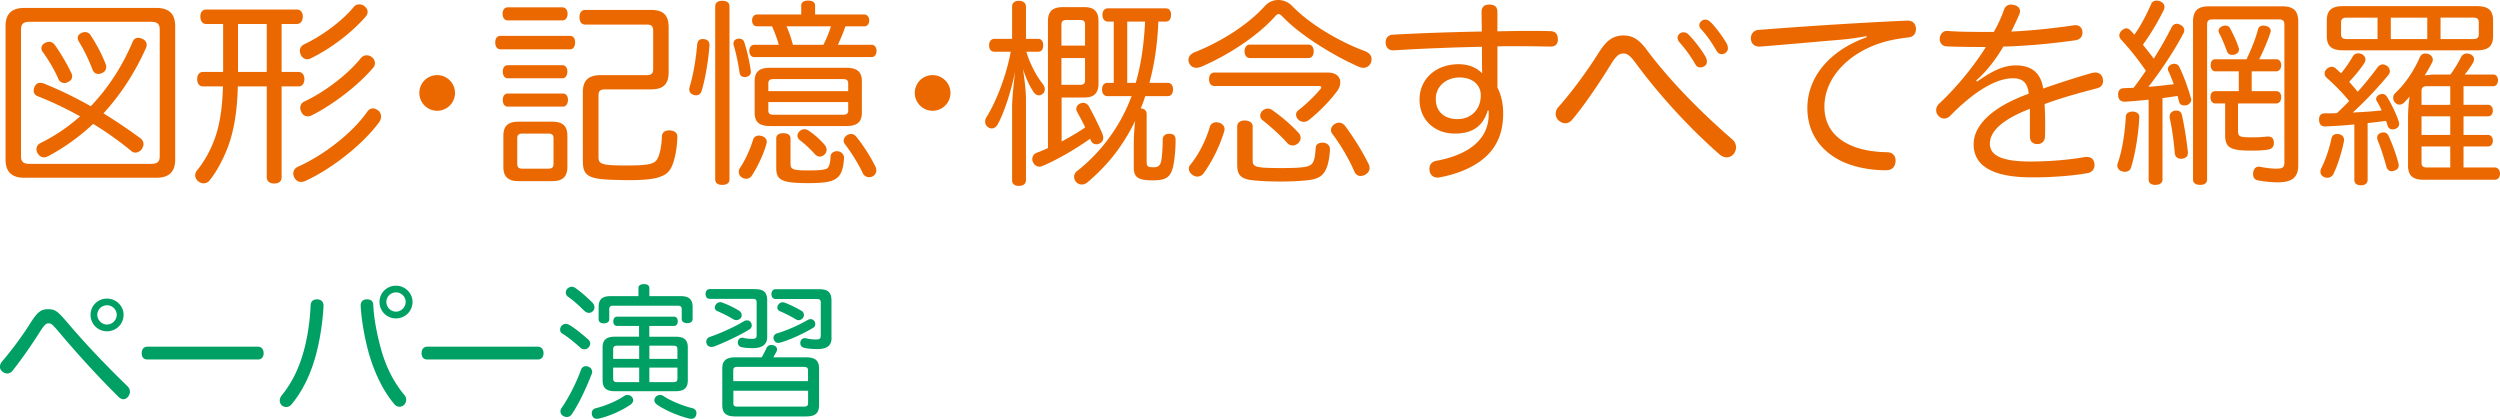
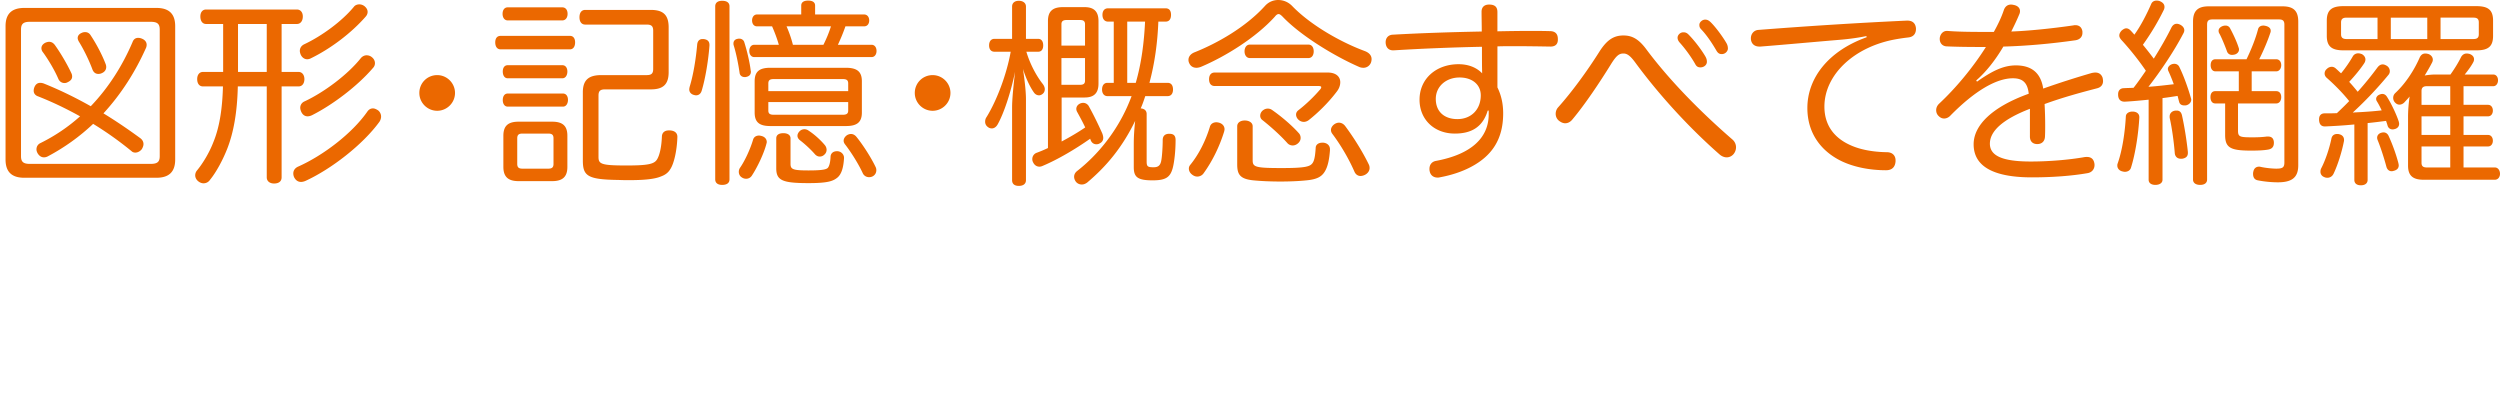
<svg xmlns="http://www.w3.org/2000/svg" id="_イヤー_2" viewBox="0 0 378.45 63.39">
  <g id="_イヤー_1-2">
    <g>
      <g>
-         <path d="M10.3 48.94c2.66 3.15 6.01 6.64 9 9.53.24.24.37.53.37.84 0 .24-.09.48-.29.75-.18.24-.44.37-.7.37-.24 0-.53-.13-.75-.37-3.06-3.01-6.38-6.67-9-9.79-1.03-1.21-1.19-1.32-1.58-1.32-.38 0-.59.18-1.28 1.23-1.23 1.96-2.82 4.25-4.14 5.9-.24.31-.53.46-.84.46-.24 0-.51-.11-.75-.31-.22-.18-.35-.44-.35-.71s.11-.55.33-.81c1.23-1.43 2.99-3.72 4.31-5.85 1.1-1.74 1.67-2.05 2.62-2.05 1.08 0 1.43.22 3.04 2.13zm8.41-1.28c0 1.39-1.12 2.49-2.51 2.49s-2.49-1.1-2.49-2.49 1.12-2.46 2.49-2.46 2.51 1.1 2.51 2.46zm-3.98 0c0 .79.68 1.47 1.47 1.47s1.47-.68 1.47-1.47-.66-1.45-1.47-1.45-1.47.66-1.47 1.45zm7.58 6.76c-.55 0-.86-.35-.86-.95s.31-.99.88-.99h16.7c.57 0 .88.42.88.99s-.31.95-.86.95H22.31zm25.7-9.11c.66.02.97.44.97.97v.07c-.13 2.33-.51 4.8-.99 6.73-.84 3.5-2.24 6.18-3.83 8.1-.22.29-.53.44-.84.44-.22 0-.46-.09-.66-.26a.965.965 0 01-.31-.73c0-.26.11-.55.29-.77 1.47-1.78 2.73-4.18 3.5-7.33.46-1.8.79-4.09.88-6.29.02-.59.35-.92.95-.92h.04zm7.53 0c.66 0 .97.33.97.92.11 2.18.59 4.45 1.08 6.29.81 3.08 2.09 5.43 3.61 7.26a1.074 1.074 0 01-.11 1.57c-.18.15-.4.22-.62.22-.29 0-.55-.13-.79-.4-1.61-1.94-2.99-4.58-3.94-8.03-.53-2-1.01-4.51-1.14-6.8v-.11c0-.51.31-.9.88-.92h.07zm6.91.4c0 1.39-1.12 2.49-2.51 2.49s-2.49-1.1-2.49-2.49 1.12-2.46 2.49-2.46 2.51 1.1 2.51 2.46zm-3.96 0c0 .79.66 1.47 1.45 1.47s1.47-.68 1.47-1.47-.66-1.45-1.47-1.45-1.45.66-1.45 1.45zm6.19 8.71c-.55 0-.86-.35-.86-.95s.31-.99.88-.99h16.7c.57 0 .88.42.88.99s-.31.95-.86.95H64.67zm24.66-2.4c0 .18-.07.37-.2.53-.18.22-.42.33-.68.33-.22 0-.42-.09-.59-.24-.84-.75-1.89-1.63-2.77-2.16-.2-.11-.31-.33-.31-.59 0-.18.07-.35.18-.53.18-.22.42-.33.68-.33.15 0 .31.04.44.11.99.55 2.02 1.45 2.93 2.22.2.18.33.42.33.66zm.31 4.25c0 .11-.02.22-.07.33-.75 1.91-1.85 4.4-3.06 6.16-.18.24-.44.37-.71.37-.2 0-.4-.07-.57-.18a.793.793 0 01-.4-.68c0-.15.04-.33.15-.48 1.14-1.63 2.29-3.94 2.97-5.83.13-.35.4-.53.73-.53.11 0 .24.02.35.07.4.15.59.44.59.77zm.35-9.75c0 .2-.07.4-.22.55-.18.2-.4.29-.62.29-.24 0-.51-.11-.71-.31-.7-.7-1.65-1.58-2.51-2.16-.18-.13-.29-.38-.29-.62 0-.18.07-.37.2-.53.2-.2.44-.33.68-.33.18 0 .35.04.51.15.84.55 1.89 1.5 2.68 2.29.18.2.26.42.26.66zm4.99 13.27c.24 0 .48.09.66.29.13.15.2.33.2.51 0 .22-.13.46-.37.64-1.32.92-3.12 1.72-4.78 2.13-.11.02-.24.04-.33.04-.37 0-.62-.18-.75-.55-.02-.11-.04-.2-.04-.31 0-.33.18-.64.62-.75 1.47-.35 3.19-1.1 4.29-1.85.15-.11.33-.15.51-.15zm8.08-14.96c1.21 0 1.78.48 1.78 1.67v1.8c0 .4-.33.62-.81.62s-.84-.22-.84-.62v-1.47c0-.44-.2-.55-.57-.55H92.8c-.37 0-.57.11-.57.55v1.5c0 .4-.33.62-.84.62-.46 0-.77-.22-.77-.62V46.5c0-1.19.55-1.67 1.78-1.67h4.25V43.6c0-.4.33-.59.84-.59s.81.2.81.59v1.23h4.77zm-9.66 4.51c-.38 0-.57-.31-.57-.7s.2-.7.57-.7h8.62c.37 0 .57.31.57.7s-.2.7-.57.7h-3.74v1.63h3.98c1.28 0 1.85.48 1.85 1.63v4.97c0 1.17-.57 1.65-1.85 1.65h-9.2c-1.28 0-1.85-.48-1.85-1.65V52.6c0-1.14.57-1.63 1.85-1.63h3.67v-1.63H93.4zm.07 2.99c-.46 0-.66.11-.66.57v1.43h3.94v-2h-3.28zm-.66 3.32v1.65c0 .44.2.55.66.55h3.28v-2.2h-3.94zm5.48-1.32h4.25V52.9c0-.46-.18-.57-.64-.57H98.3v2zm0 3.52h3.61c.46 0 .64-.11.64-.55v-1.65H98.3v2.2zm6.51 3.94c.44.11.62.42.62.75 0 .11-.02.2-.04.31-.13.37-.37.55-.75.55-.09 0-.22-.02-.33-.04-1.65-.42-3.56-1.21-4.88-2.13-.24-.18-.37-.42-.37-.64 0-.18.07-.35.2-.51.18-.2.42-.29.66-.29.18 0 .35.04.51.15 1.1.75 2.93 1.5 4.4 1.85zm9.48-18.02c1.32 0 1.85.48 1.85 1.74v5.5c0 1.23-.88 1.69-2.18 1.69-.68 0-1.23-.04-1.72-.15a.69.69 0 01-.55-.68c0-.07 0-.15.02-.22.09-.33.33-.53.64-.53.04 0 .11 0 .15.02.4.09.75.15 1.25.15.64 0 .79-.07.79-.62v-4.88c0-.44-.2-.55-.62-.55h-6.47c-.4 0-.64-.29-.64-.73s.24-.75.64-.75h6.82zm-1.19 4.73c.24 0 .44.11.57.31.09.15.13.31.13.46 0 .22-.11.44-.35.59-1.36.86-3.61 1.91-5.28 2.57-.18.07-.33.09-.46.09-.35 0-.62-.18-.73-.46a.976.976 0 01-.07-.33c0-.31.2-.62.55-.73 1.63-.55 3.87-1.58 5.08-2.33.18-.11.37-.18.55-.18zm-1.17-1.43c.22.15.35.4.35.64 0 .15-.04.29-.13.42a.89.89 0 01-.68.33.82.82 0 01-.42-.11c-.79-.48-1.74-.95-2.51-1.28-.22-.11-.33-.29-.33-.51 0-.13.04-.29.13-.42a.795.795 0 011.01-.33c.73.26 1.78.75 2.57 1.25zm10.08 7.02c1.41 0 1.98.51 1.98 1.69v5.54c0 1.23-.57 1.72-1.98 1.72h-10.69c-1.39 0-1.98-.48-1.98-1.72v-5.54c0-1.19.59-1.69 1.98-1.69h3.98c.31-.51.55-1.01.75-1.43.11-.26.37-.44.7-.44.09 0 .2.02.31.04.37.11.57.35.57.62 0 .07-.02.13-.02.2-.13.26-.33.66-.55 1.01h4.95zm.31 3.61v-1.61c0-.44-.2-.55-.64-.55h-10.06c-.44 0-.62.11-.62.55v1.61h11.31zM111.01 61c0 .44.18.55.62.55h10.06c.44 0 .64-.11.64-.55v-1.85h-11.31V61zm14.87-9.83c0 1.23-.81 1.67-2.11 1.67-.79 0-1.63-.07-2.07-.2-.29-.07-.55-.31-.55-.68 0-.09 0-.15.02-.24.09-.33.33-.53.66-.53.07 0 .15 0 .22.02.33.09.86.18 1.41.18.64 0 .79-.09.79-.7v-4.88c0-.44-.2-.55-.62-.55h-6.23c-.37 0-.62-.29-.62-.73s.24-.75.62-.75h6.6c1.34 0 1.87.48 1.87 1.74v5.66zm-3.17-2.86c.26 0 .46.13.62.37.04.11.09.24.09.37 0 .22-.09.44-.35.59-1.28.77-3.3 1.74-4.88 2.2-.13.04-.24.07-.35.07-.31 0-.55-.15-.66-.44a.7.7 0 01-.09-.35c0-.31.22-.57.55-.66 1.5-.44 3.41-1.3 4.62-2.02a.95.95 0 01.46-.13zm-1.36-1.25c.22.15.35.37.35.62 0 .11-.02.24-.09.35-.18.31-.46.44-.73.44-.13 0-.26-.04-.37-.11-.79-.48-1.74-.95-2.44-1.25-.26-.11-.4-.31-.4-.53 0-.15.04-.29.13-.42a.795.795 0 011.01-.33c.73.26 1.76.77 2.53 1.23z" fill="#00a064" />
-       </g>
+         </g>
      <g>
        <path d="M3.69 26.91c-1.89 0-2.85-.87-2.85-2.76V3.96c0-1.89.96-2.76 2.85-2.76h19.98c1.89 0 2.85.87 2.85 2.76v20.19c0 1.89-.96 2.76-2.85 2.76H3.69zM4.53 3.3c-1.02 0-1.35.33-1.35 1.2v19.14c0 .84.33 1.17 1.35 1.17H22.8c1.05 0 1.38-.33 1.38-1.17V4.5c0-.87-.33-1.2-1.38-1.2H4.53zm15.54 3.06c.15-.42.45-.63.84-.63.18 0 .36.03.57.12.45.18.72.51.72.93 0 .15-.03.3-.09.45-1.59 3.57-3.72 6.96-6.45 9.93 1.92 1.17 3.81 2.46 5.61 3.78.3.24.45.54.45.87 0 .24-.09.48-.24.75-.24.33-.63.54-.99.54-.21 0-.42-.06-.57-.21a51.425 51.425 0 00-5.82-4.14 31.228 31.228 0 01-6.81 4.89c-.21.12-.42.18-.63.18-.36 0-.72-.18-.99-.66-.09-.18-.15-.36-.15-.54 0-.42.21-.78.6-.96 2.25-1.11 4.26-2.49 6-4.05-2.1-1.17-4.29-2.22-6.45-3.06-.36-.15-.57-.45-.57-.81 0-.18.03-.36.12-.57.18-.42.48-.63.87-.63.15 0 .33.03.51.09 2.4.96 4.8 2.13 7.14 3.45 2.76-2.88 4.83-6.21 6.33-9.72zM7.44 6.33c.33 0 .6.15.84.45.87 1.2 1.89 2.94 2.52 4.29.09.18.12.36.12.51 0 .39-.24.66-.69.87a.88.88 0 01-.48.12c-.36 0-.75-.21-.93-.66-.57-1.32-1.5-2.88-2.31-3.99a.982.982 0 01-.24-.63c0-.36.24-.63.57-.81.21-.09.39-.15.6-.15zm5.43-1.47c.36 0 .66.15.87.51.84 1.26 1.74 2.97 2.25 4.32.06.15.09.3.09.45 0 .42-.24.75-.66.93-.18.09-.36.12-.54.12-.39 0-.69-.21-.87-.63-.48-1.32-1.32-3.06-2.07-4.26-.12-.21-.18-.39-.18-.54 0-.36.24-.63.6-.78.18-.09.36-.12.51-.12zm17.85 8.22c-.54 0-.87-.42-.87-1.11 0-.63.33-1.08.87-1.08h3.06V3.63H31.2c-.57 0-.87-.48-.87-1.14 0-.6.3-1.05.87-1.05h13.74c.57 0 .9.45.9 1.05 0 .66-.33 1.14-.9 1.14h-2.31v7.26h2.58c.51 0 .87.45.87 1.08 0 .69-.36 1.11-.87 1.11h-2.58v13.77c0 .57-.39.93-1.14.93-.66 0-1.11-.36-1.11-.93V13.08H36c-.09 3.99-.66 6.99-1.56 9.33-.66 1.71-1.68 3.63-2.64 4.8-.24.36-.6.54-.99.54-.24 0-.51-.09-.75-.27-.33-.24-.51-.6-.51-.93 0-.27.09-.54.3-.78.84-1.02 1.83-2.64 2.43-4.2.9-2.16 1.38-4.92 1.47-8.49h-3.03zm9.66-9.45h-4.35v7.26h4.35V3.63zm17.31 14.01c0 .27-.09.54-.24.78-2.55 3.51-7.35 7.2-11.22 8.97-.21.09-.45.15-.66.15-.45 0-.81-.24-1.05-.72-.09-.21-.12-.39-.12-.57 0-.45.27-.84.78-1.05 3.75-1.68 8.1-4.98 10.41-8.28.24-.36.54-.51.87-.51.24 0 .51.12.78.3.3.24.45.6.45.93zM55.65 1.8c0 .24-.09.48-.27.69-2.22 2.55-5.37 4.89-8.25 6.3-.21.12-.42.18-.63.18-.39 0-.75-.24-.96-.66-.09-.21-.15-.42-.15-.6 0-.45.24-.81.69-1.02 2.61-1.23 5.67-3.45 7.5-5.67.18-.24.51-.36.81-.36.27 0 .54.09.78.27.33.27.48.57.48.87zm1.11 7.77c0 .24-.09.51-.3.72-2.34 2.73-6.06 5.55-9.21 7.14-.24.12-.48.18-.69.18-.42 0-.75-.24-.96-.69-.09-.21-.15-.42-.15-.6 0-.42.24-.81.69-.99 3-1.41 6.54-4.08 8.49-6.54.24-.27.54-.42.87-.42.27 0 .57.09.81.3.3.24.45.57.45.9zm12.12 4.5c0 1.5-1.23 2.7-2.7 2.7s-2.7-1.2-2.7-2.7 1.2-2.7 2.7-2.7 2.7 1.23 2.7 2.7zm6.9-6.6c-.54 0-.81-.45-.81-1.05s.27-.99.81-.99h10.5c.51 0 .78.39.78.99s-.27 1.05-.78 1.05h-10.5zm1.08-4.38c-.48 0-.78-.42-.78-.99 0-.6.3-.99.78-.99h8.25c.51 0 .81.39.81.99 0 .57-.3.99-.81.99h-8.25zm0 8.76c-.51 0-.75-.48-.75-1.02s.24-.96.75-.96h8.28c.48 0 .75.42.75.96s-.27 1.02-.75 1.02h-8.28zm0 4.29c-.51 0-.75-.48-.75-.99 0-.54.24-.99.75-.99h8.37c.48 0 .75.42.75.96s-.27 1.02-.75 1.02h-8.37zm9.03 9.12c0 1.53-.75 2.16-2.31 2.16h-5.07c-1.56 0-2.31-.63-2.31-2.16v-4.71c0-1.53.75-2.13 2.31-2.13h5.07c1.56 0 2.31.6 2.31 2.13v4.71zm-6.78-5.04c-.54 0-.81.15-.81.72v3.87c0 .57.27.72.81.72h3.87c.54 0 .81-.15.81-.72v-3.87c0-.57-.27-.72-.81-.72h-3.87zm9.12-6.24c0-1.89.9-2.61 2.79-2.61h6.87c.69 0 .99-.21.99-.93V4.65c0-.72-.3-.93-.99-.93h-9.3c-.57 0-.87-.45-.87-1.11s.3-1.11.87-1.11h9.93c1.83 0 2.7.72 2.7 2.64v6.78c0 1.89-.87 2.61-2.7 2.61h-6.93c-.69 0-.99.21-.99.93v9.27c0 1.08.33 1.32 4.17 1.32 3.18 0 4.23-.18 4.68-.9.42-.66.69-1.95.75-3.51.03-.57.42-.9 1.05-.9h.15c.69.03 1.14.36 1.14.96v.06c-.06 2.01-.51 4.02-1.08 4.86-.3.51-.78.87-1.38 1.08-.96.42-2.61.57-4.8.57-.51 0-1.08 0-1.68-.03-4.65-.06-5.37-.6-5.37-2.94V13.98zm19.17-7.17v.06c-.15 2.13-.6 4.95-1.17 6.84-.15.51-.48.72-.87.72-.09 0-.21-.03-.33-.06-.42-.12-.69-.42-.69-.84 0-.12.03-.24.06-.39.57-1.83.96-4.32 1.14-6.39.06-.6.39-.84.81-.84h.15c.51.06.9.27.9.9zm3.03 20.34c0 .57-.42.84-1.11.84-.63 0-1.05-.27-1.05-.84V.96c0-.57.42-.84 1.05-.84.69 0 1.11.27 1.11.84v26.19zm1.5-21.3c.33 0 .66.21.75.57.42 1.32.84 3.15.96 4.26.03.06.03.12.03.18 0 .45-.27.69-.69.78-.06.03-.15.03-.24.03-.39 0-.72-.21-.78-.63-.15-1.11-.51-2.97-.9-4.2-.03-.09-.03-.18-.03-.27 0-.36.24-.63.63-.69.09-.03.18-.03.27-.03zm4.14 15.63c0 .06 0 .15-.03.21-.39 1.56-1.41 3.66-2.22 4.89-.21.33-.54.48-.87.48-.21 0-.45-.06-.66-.21-.3-.18-.45-.51-.45-.84 0-.21.06-.42.18-.6.75-1.08 1.56-2.85 1.98-4.26.12-.42.48-.63.9-.63.12 0 .24.03.36.06.51.12.81.48.81.9zM130.8 2.19c.51 0 .78.42.78.9 0 .51-.27.9-.78.9h-2.82c-.33.96-.72 1.89-1.14 2.79h5.1c.48 0 .75.42.75.93s-.27.93-.75.93h-17.76c-.48 0-.75-.42-.75-.93s.27-.93.75-.93h3.72c-.27-.96-.63-1.89-1.02-2.79h-2.28c-.48 0-.75-.39-.75-.9 0-.48.27-.9.75-.9h6.69V.84c0-.48.36-.75 1.05-.75s1.05.27 1.05.75v1.35h7.41zm-2.76 8.07c1.65 0 2.43.54 2.43 2.04v4.74c0 1.5-.78 2.04-2.4 2.04h-11.46c-1.62 0-2.37-.54-2.37-2.04V12.3c0-1.5.75-2.04 2.37-2.04h11.43zm.36 3.54v-1.17c0-.51-.27-.66-.81-.66h-10.47c-.54 0-.81.15-.81.66v1.17h12.09zm-12.09 2.94c0 .48.27.63.81.63h10.47c.54 0 .81-.15.81-.63v-1.29h-12.09v1.29zm1.2 4.2c0-.51.39-.78 1.08-.78.63 0 1.08.27 1.08.78v3.84c0 .84.3 1.02 2.73 1.02 2.07 0 2.73-.15 2.94-.42.21-.27.36-.84.39-1.68.03-.45.36-.81.96-.81h.12c.6.06.96.54.96.99v.06c-.09 1.47-.39 2.37-.93 2.88-.69.6-1.5.9-4.47.9-3.96 0-4.86-.42-4.86-2.25v-4.53zm7.14-14.16c.45-.9.84-1.83 1.14-2.79h-6.72c.39.9.72 1.83.96 2.79h4.62zm.21 15.18c.18.21.27.48.27.72 0 .27-.12.54-.33.72-.21.21-.45.3-.72.3-.24 0-.51-.12-.72-.36-.6-.69-1.5-1.53-2.25-2.1-.27-.21-.39-.45-.39-.69s.12-.48.33-.69c.21-.21.48-.3.72-.3.21 0 .42.06.63.21.93.6 1.86 1.47 2.46 2.19zm3.96-1.68c.3 0 .6.15.84.45 1.02 1.26 2.22 3.15 2.88 4.53.09.18.12.33.12.51 0 .39-.21.75-.57.93-.18.09-.36.12-.54.12-.39 0-.75-.21-.93-.57-.63-1.38-1.77-3.21-2.73-4.44-.12-.18-.18-.33-.18-.51 0-.33.21-.63.51-.84.21-.12.42-.18.6-.18zm15.06-6.21c0 1.5-1.23 2.7-2.7 2.7s-2.7-1.2-2.7-2.7 1.2-2.7 2.7-2.7 2.7 1.23 2.7 2.7zm13.29-8.19c.48 0 .75.39.75.99s-.27.96-.75.96h-1.8c.57 1.92 1.56 3.72 2.49 4.89.18.24.3.51.3.78s-.09.51-.3.69c-.18.15-.36.24-.57.24-.3 0-.6-.15-.81-.48-.63-.9-1.23-2.25-1.62-3.51.21 1.44.45 3.27.45 4.59v12.24c0 .57-.42.87-1.08.87s-1.02-.3-1.02-.87V16.26c0-1.23.21-3.3.45-5.4-.66 3.24-1.74 6.39-2.64 7.98-.24.42-.57.6-.87.6-.21 0-.42-.06-.6-.21a.957.957 0 01-.42-.81c0-.24.06-.48.21-.69 1.56-2.52 3.06-6.51 3.66-9.9h-2.46c-.51 0-.81-.36-.81-.96s.3-.99.81-.99h2.67V.99c0-.54.39-.87 1.02-.87s1.08.33 1.08.87v4.89h1.86zm3.54 15.54c1.23-.66 2.43-1.35 3.57-2.13-.39-.84-.84-1.65-1.2-2.31a.996.996 0 01-.15-.48c0-.33.18-.63.54-.81.18-.09.36-.12.51-.12.33 0 .63.18.81.45.81 1.44 1.59 3.09 2.07 4.17.09.24.15.48.15.69 0 .33-.15.63-.51.81-.18.12-.36.15-.54.15-.36 0-.69-.21-.84-.6-.03-.09-.06-.15-.09-.24-2.22 1.56-4.89 3.15-7.26 4.14-.15.06-.27.09-.42.09-.39 0-.75-.21-.96-.66a.95.95 0 01-.12-.48 1 1 0 01.66-.96c.57-.21 1.14-.45 1.71-.72V3.18c0-1.47.72-2.1 2.25-2.1h3.3c1.44 0 2.1.69 2.1 2.1v9.48c0 1.41-.66 2.1-2.1 2.1h-3.48v6.66zm3.54-14.52V3.66c0-.48-.27-.63-.75-.63h-2.04c-.48 0-.78.15-.78.63V6.9h3.57zm-.78 5.94c.48 0 .78-.12.78-.63V8.79h-3.57v4.05h2.79zm11.88-9.57c-.12 3.12-.54 6.27-1.35 9.27h2.76c.54 0 .81.39.81 1.02 0 .57-.27.99-.81.99h-3.39c-.21.63-.42 1.26-.69 1.86.54.03.9.33.9.84v7.2c0 .75.15.87 1.05.87.66 0 .99-.24 1.14-.9.15-.66.24-2.28.24-3.21 0-.72.45-.96.99-.96.66 0 .96.27.96.96 0 1.56-.18 3.33-.45 4.29-.39 1.38-1.11 1.8-3.03 1.8-2.31 0-2.85-.51-2.85-2.01v-3.48c0-1.2.09-2.4.21-3.51-1.98 4.08-4.41 6.93-7.26 9.33-.24.18-.51.3-.81.3-.33 0-.66-.12-.9-.42-.18-.24-.27-.51-.27-.75 0-.33.15-.63.45-.87 3.27-2.55 5.91-6 7.56-9.66.24-.54.48-1.11.69-1.68h-3.66c-.51 0-.81-.42-.81-.99 0-.63.3-1.02.81-1.02h.96V3.27h-.87c-.54 0-.84-.42-.84-1.02s.3-.99.84-.99h8.73c.54 0 .81.36.81.99s-.27 1.02-.81 1.02h-1.11zm-4.71 0v9.27h1.29c.87-3 1.26-6.15 1.41-9.27h-2.7zM193.5 0c.75 0 1.53.3 2.13.93 2.85 2.94 7.44 5.49 10.92 6.78.75.27 1.08.72 1.08 1.23 0 .18-.03.39-.12.6-.21.45-.63.72-1.11.72-.21 0-.42-.03-.63-.12-3.66-1.59-8.85-4.71-11.61-7.62-.27-.27-.45-.39-.6-.39-.18 0-.36.12-.57.39-2.88 3.18-7.44 6-11.1 7.56-.27.12-.54.18-.78.18-.45 0-.87-.21-1.08-.69a1.06 1.06 0 01-.12-.51c0-.48.33-.93.99-1.17 3.3-1.32 7.62-3.72 10.59-6.99.54-.6 1.26-.9 2.01-.9zm-9.36 18.51c.12 0 .27.03.39.06.54.15.84.54.84.99 0 .12-.03.24-.06.36-.69 2.25-1.8 4.5-3.06 6.24-.24.39-.63.57-1.02.57-.24 0-.48-.09-.69-.24-.36-.24-.57-.6-.57-.96 0-.21.06-.39.21-.57 1.23-1.5 2.31-3.57 2.97-5.76.12-.45.51-.69.99-.69zm16.83-7.53c1.32 0 1.92.66 1.92 1.47 0 .48-.18.99-.57 1.47-1.23 1.62-2.79 3.15-4.2 4.26-.24.18-.51.27-.75.27-.3 0-.6-.12-.84-.36-.21-.21-.33-.48-.33-.75 0-.24.12-.48.36-.66 1.2-.93 2.37-2.07 3.24-3.09.15-.15.21-.3.21-.39 0-.12-.15-.18-.42-.18h-15.72c-.54 0-.84-.39-.84-1.02s.3-1.02.84-1.02h17.1zm-13.68 8.13c0-.54.48-.87 1.14-.87s1.2.33 1.2.87v5.16c0 1.02.42 1.17 4.41 1.17 3.72 0 4.35-.24 4.71-.84.27-.45.36-1.29.42-2.22 0-.45.39-.78.99-.78h.18c.6.06.99.45.99.99v.18c-.09 1.17-.27 2.4-.81 3.24-.45.72-1.14 1.14-2.73 1.29-1.14.12-2.52.18-3.96.18s-2.88-.06-4.11-.18c-2.07-.21-2.43-.96-2.43-2.43v-5.76zm10.77-12.36c.54 0 .81.45.81 1.02s-.27 1.02-.81 1.02h-8.85c-.51 0-.81-.45-.81-1.02s.3-1.02.81-1.02h8.85zm-1.47 13.38c.21.21.3.48.3.75 0 .3-.12.57-.39.81-.24.21-.51.33-.81.33s-.6-.12-.81-.36c-.93-1.05-2.4-2.4-3.81-3.51a.797.797 0 01-.3-.63c0-.24.09-.51.33-.75.24-.21.51-.33.81-.33.24 0 .45.06.66.21 1.38.96 2.94 2.28 4.02 3.48zm6.09-1.56c.36 0 .69.18.93.48 1.35 1.8 2.7 3.99 3.6 5.85.09.18.12.36.12.54 0 .39-.24.78-.69 1.02-.24.12-.48.18-.69.18-.39 0-.75-.24-.93-.69-.72-1.65-1.89-3.78-3.36-5.73a.968.968 0 01-.18-.54c0-.33.21-.69.6-.93.21-.12.42-.18.6-.18zm22.53-1.83c-.78 2.61-2.61 3.48-4.98 3.48-3.12 0-5.34-2.13-5.34-5.13 0-3.15 2.49-5.37 5.91-5.37 1.47 0 2.7.48 3.57 1.38-.03-1.08-.03-2.61-.03-4.02-4.41.09-9 .27-13.35.54h-.12c-.69 0-1.08-.48-1.11-1.17v-.06c0-.63.39-1.11 1.08-1.14 4.23-.24 8.91-.39 13.47-.48 0-1.05-.03-2.1-.03-3 0-.66.39-1.08 1.14-1.08.87 0 1.26.36 1.26 1.14v2.91c1.62-.03 3.21-.06 4.74-.06 1.08 0 2.16 0 3.18.03.81 0 1.23.39 1.23 1.2V6c0 .72-.42 1.05-1.11 1.05-1.77-.03-3.63-.06-5.58-.06-.81 0-1.62 0-2.46.03v6.21c.6 1.23.87 2.52.87 3.93 0 3.9-1.68 6.42-4.86 8.1-1.35.72-2.97 1.26-4.77 1.59-.09.03-.18.03-.3.03-.6 0-1.08-.33-1.2-.99-.03-.12-.03-.24-.03-.33 0-.63.36-1.08.96-1.2 5.37-.99 8.01-3.51 8.01-7.05v-.57h-.15zm-4.26-5.01c-2.04 0-3.6 1.35-3.6 3.24 0 2.01 1.38 3.06 3.27 3.06 2.1 0 3.54-1.47 3.54-3.6 0-1.62-1.29-2.7-3.21-2.7zm28.32-4.2c3.48 4.65 8.13 9.39 13.02 13.62.33.3.51.72.51 1.14 0 .36-.12.72-.36 1.02-.27.33-.66.51-1.05.51-.36 0-.72-.15-1.02-.39-4.77-4.17-9.33-9.21-12.81-13.95-.75-1.02-1.23-1.38-1.8-1.38-.63 0-1.05.27-1.89 1.62-1.74 2.82-3.96 6.12-5.82 8.34-.33.42-.72.6-1.11.6-.33 0-.66-.15-.99-.42-.3-.27-.45-.63-.45-1.02 0-.33.12-.69.36-.96 2.07-2.31 4.38-5.46 6.27-8.46 1.17-1.83 2.22-2.43 3.63-2.43 1.26 0 2.28.48 3.51 2.16zm5.55-2.64c.33 0 .54.09.78.33.93.93 2.01 2.37 2.58 3.36.09.18.21.39.21.78 0 .45-.42.84-.99.84-.36 0-.6-.15-.78-.51-.63-1.11-1.53-2.34-2.37-3.27-.18-.21-.3-.45-.3-.72 0-.39.39-.81.87-.81zm3.3-1.92c.33 0 .54.12.81.36.78.75 1.92 2.31 2.46 3.27.09.18.18.42.18.75 0 .36-.36.84-.93.84-.36 0-.57-.15-.78-.48-.66-1.14-1.44-2.31-2.25-3.18-.27-.27-.36-.42-.36-.78 0-.39.45-.78.87-.78zm24.42 2.49c-1.47.3-2.76.45-3.75.54-4.29.36-8.49.75-12.3 1.05h-.15c-.78 0-1.23-.45-1.29-1.14v-.12c0-.66.45-1.2 1.11-1.26 7.32-.57 15.24-1.08 22.5-1.41h.09c.84 0 1.23.48 1.29 1.17v.09c0 .63-.3 1.2-1.17 1.29-.51.06-.99.12-1.68.24-6.48 1.08-11.01 5.4-11.01 10.23 0 3 1.68 4.8 3.84 5.79 1.59.75 3.6 1.08 5.61 1.11.87 0 1.32.54 1.32 1.23v.15c-.06.87-.54 1.35-1.44 1.35-2.49 0-4.86-.48-6.75-1.38-3.09-1.5-5.16-4.23-5.16-8.04 0-4.53 3.18-8.64 8.97-10.71l-.03-.18zm16.74 6.9c2.34-1.65 4.02-2.46 5.88-2.46 2.16 0 3.75.93 4.14 3.51 2.7-.96 5.31-1.77 7.38-2.37.18-.03.36-.06.51-.06.54 0 .93.27 1.11.81.03.18.06.33.06.48 0 .54-.3.96-.96 1.11-2.19.57-5.01 1.32-7.89 2.37.06 1.08.09 2.13.09 3.21 0 .57 0 1.14-.03 1.71-.03.75-.51 1.14-1.17 1.14s-1.11-.39-1.11-1.14v-4.2c-4.2 1.62-6.06 3.42-6.06 5.28s1.95 2.7 6.18 2.7c2.88 0 5.88-.27 8.1-.66.15-.03.27-.03.42-.03.6 0 .99.3 1.11.93.03.12.03.21.03.3 0 .63-.42 1.14-1.11 1.23-2.25.39-5.16.63-8.37.63-5.64 0-8.82-1.56-8.82-5.01 0-2.85 2.76-5.64 8.34-7.65-.18-1.83-1.08-2.34-2.4-2.34-2.55 0-5.85 1.98-9.45 5.64-.27.3-.63.45-.96.45-.3 0-.57-.12-.81-.36-.27-.24-.39-.57-.39-.9 0-.36.15-.69.42-.96 2.58-2.4 5.16-5.52 7.11-8.61h-1.38c-1.5 0-3.21-.03-4.56-.09-.66-.03-1.05-.51-1.05-1.11v-.12c.06-.6.48-1.11 1.08-1.11h.09c1.41.12 3.33.15 5.31.15h1.71c.6-1.08 1.14-2.19 1.5-3.27.21-.63.63-.87 1.11-.87.15 0 .27.03.42.06.6.12.93.48.93.93 0 .15-.03.33-.12.51-.36.87-.75 1.68-1.2 2.58 2.55-.09 6.12-.45 9.42-.93.09-.03.18-.03.27-.03.6 0 .99.33 1.08.96v.21c0 .57-.36.99-1.02 1.11-3.78.54-7.53.87-10.95.96-1.17 1.98-2.55 3.78-4.11 5.13l.12.18zm24.57 5.37v.06c-.12 2.31-.57 5.4-1.26 7.59-.12.42-.51.63-.93.63-.12 0-.24-.03-.36-.06-.45-.09-.78-.45-.78-.87 0-.09 0-.18.03-.27.75-2.1 1.14-4.89 1.26-7.2.03-.48.51-.72.99-.72h.09c.54.03.96.3.96.84zm1.41-2.64c-1.2.12-2.43.24-3.57.3h-.09c-.54 0-.93-.3-.96-.99v-.15c0-.54.33-.9.87-.9.48-.03.96-.03 1.47-.06.66-.84 1.26-1.71 1.86-2.58-1.11-1.65-2.58-3.45-3.72-4.68-.18-.21-.3-.42-.3-.66s.12-.48.33-.72c.24-.21.48-.36.72-.36.21 0 .42.09.63.3s.42.45.6.66c.99-1.35 1.92-3.21 2.55-4.65.15-.36.48-.51.81-.51.18 0 .39.03.57.12.39.18.63.45.63.84 0 .15-.03.3-.12.48-.84 1.71-1.86 3.45-3.15 5.25.57.69 1.11 1.38 1.65 2.1 1.02-1.62 1.98-3.3 2.67-4.71.21-.39.48-.57.81-.57.18 0 .36.06.54.15.39.21.6.51.6.84 0 .15-.06.33-.15.48-1.35 2.61-3.51 5.82-5.28 8.07 1.29-.09 2.55-.24 3.84-.39-.27-.72-.54-1.41-.84-2.04-.03-.09-.06-.18-.06-.27 0-.27.21-.54.54-.69.15-.06.3-.09.45-.09.3 0 .57.15.72.42.69 1.38 1.38 3.33 1.8 4.83.03.06.03.12.03.18 0 .39-.3.72-.72.84-.09.03-.21.03-.33.03-.36 0-.69-.15-.78-.54-.09-.3-.15-.6-.24-.9-.75.12-1.53.24-2.28.33v12.36c0 .51-.48.78-1.08.78s-1.02-.27-1.02-.78V15.09zm4.26 1.65c.39 0 .66.21.78.69.36 1.59.72 3.81.9 5.58v.15c0 .51-.3.78-.87.87h-.21c-.48 0-.84-.3-.9-.81-.12-1.59-.42-3.81-.75-5.28-.03-.09-.03-.21-.03-.3 0-.48.33-.78.72-.87.12-.03.24-.03.36-.03zm18.39 8.28c0 1.86-.96 2.58-3.09 2.58-.84 0-1.98-.09-3.03-.3-.48-.09-.72-.42-.72-.99 0-.09 0-.18.03-.27.09-.57.45-.81.87-.81.09 0 .15 0 .24.03.81.18 1.83.27 2.37.27.96 0 1.23-.18 1.23-.93V3.72c0-.63-.3-.78-.84-.78h-10.02c-.57 0-.84.15-.84.78v23.46c0 .54-.42.81-1.05.81s-1.08-.27-1.08-.81V3.27c0-1.65.75-2.31 2.37-2.31h11.19c1.62 0 2.37.66 2.37 2.31v21.75zM335.37 10.8c-.45 0-.72-.39-.72-.93 0-.57.27-.9.72-.9h4.71c.75-1.56 1.38-3.15 1.74-4.53.09-.39.42-.57.81-.57.12 0 .24.03.39.06.45.12.72.36.72.72 0 .06 0 .15-.03.24-.42 1.29-1.08 2.82-1.71 4.08h2.58c.45 0 .75.36.75.9 0 .51-.3.93-.75.93h-3.72v3h3.72c.45 0 .75.33.75.9s-.3.96-.75.96h-5.79v4.11c0 .93.24 1.02 2.16 1.02.81 0 1.53-.03 2.19-.12h.21c.57 0 .84.33.87.87v.09c0 .63-.33.93-.9 1.02-.69.12-1.59.15-2.55.15-3.12 0-3.93-.42-3.93-2.37v-4.77h-1.5c-.48 0-.72-.42-.72-.96s.24-.9.72-.9h3.57v-3h-3.54zm1.53-6.93c.3 0 .54.15.66.36.51.93 1.08 2.16 1.35 3.06.03.06.03.15.03.21 0 .33-.24.63-.63.75-.15.03-.27.06-.42.06-.33 0-.6-.15-.75-.48-.3-.84-.78-2.01-1.14-2.7a.811.811 0 01-.15-.48c0-.3.21-.51.51-.66.21-.09.36-.12.54-.12zm19.5 14.97c-1.53.15-3.03.24-4.41.3h-.06c-.54 0-.84-.33-.87-.99v-.09c0-.6.33-.9.84-.9.6 0 1.23 0 1.86-.03.63-.6 1.26-1.2 1.86-1.83-1.08-1.35-2.37-2.61-3.39-3.51-.24-.21-.33-.45-.33-.66 0-.27.12-.51.33-.69.21-.21.48-.33.75-.33.21 0 .45.09.66.3.24.21.48.45.75.69.72-.87 1.32-1.77 1.77-2.55.18-.33.51-.48.84-.48.18 0 .36.06.54.12.36.21.54.51.54.81 0 .18-.06.39-.18.57-.57.87-1.41 1.89-2.28 2.82.45.48.87.99 1.29 1.5a49.32 49.32 0 003-3.69c.24-.3.48-.45.78-.45.18 0 .36.06.57.18.33.18.51.51.51.84 0 .21-.06.39-.21.57a56.982 56.982 0 01-5.4 5.7c.15 0 .3-.03.45-.03 1.32-.06 2.61-.15 3.93-.3-.24-.51-.48-.99-.75-1.41a.684.684 0 01-.09-.33c0-.27.21-.54.54-.66.15-.06.27-.09.39-.09.3 0 .54.15.72.45.6.93 1.41 2.61 1.77 3.72.03.12.06.24.06.36 0 .39-.24.66-.63.78-.12.03-.24.06-.36.06-.33 0-.63-.18-.75-.54-.06-.24-.15-.48-.24-.75-.93.12-1.86.24-2.79.33v8.61c0 .48-.36.81-1.02.81s-.99-.33-.99-.81v-8.4zm-1.56 2.34c0 .09 0 .18-.03.27-.3 1.53-.9 3.48-1.56 4.86-.21.42-.57.6-.93.6-.18 0-.33-.03-.51-.12a.837.837 0 01-.54-.81c0-.18.03-.33.12-.51.63-1.2 1.23-3 1.53-4.44.09-.54.45-.75.9-.75.06 0 .15 0 .24.03.48.09.78.39.78.87zM374.88.93c1.77 0 2.52.57 2.52 2.19v2.31c0 1.62-.75 2.19-2.52 2.19h-20.13c-1.74 0-2.52-.57-2.52-2.19V3.12c0-1.62.78-2.19 2.52-2.19h20.13zm-14.97 1.74h-4.68c-.54 0-.84.18-.84.72v1.8c0 .54.3.72.84.72h4.68V2.67zm.9 17.37c.36 0 .63.21.78.54.54 1.17 1.11 2.7 1.47 4.08.03.15.06.27.06.36 0 .48-.3.72-.75.84-.12.03-.21.06-.33.06-.36 0-.66-.24-.78-.66-.33-1.23-.84-2.85-1.32-4.02-.06-.15-.09-.27-.09-.39 0-.36.24-.63.6-.75.12-.03.24-.06.36-.06zm6.63-17.37h-5.52v3.24h5.52V2.67zm10.23 22.68c.48 0 .78.45.78.96 0 .48-.3.9-.78.9H366.9c-1.59 0-2.37-.57-2.37-2.13v-7.35c0-1.05.09-2.1.24-3.12-.24.3-.51.57-.75.84-.21.24-.51.39-.78.39-.24 0-.45-.09-.66-.3-.21-.21-.3-.48-.3-.72 0-.27.09-.51.3-.72 1.68-1.56 2.94-3.63 3.69-5.34.21-.48.51-.66.87-.66.15 0 .27.03.42.06.42.12.72.48.72.87 0 .12-.03.27-.09.39-.33.66-.72 1.32-1.14 2.01a9.81 9.81 0 011.59-.15h2.31c.66-.93 1.23-1.86 1.59-2.61.21-.39.51-.57.87-.57.15 0 .27.03.42.06.42.15.69.42.69.81 0 .15-.03.3-.12.45-.24.48-.75 1.2-1.29 1.86h4.32c.45 0 .72.39.72.87s-.27.9-.72.9h-4.5v2.82h3.72c.45 0 .72.39.72.87s-.27.87-.72.87h-3.72v2.82h3.72c.45 0 .72.39.72.87s-.27.87-.72.87h-3.72v3.18h4.74zm-6.75-9.48v-2.82h-3.57c-.51 0-.78.21-.78.72v2.1h4.35zm-4.35 4.56h4.35v-2.82h-4.35v2.82zm0 4.23c0 .51.27.69.78.69h3.57v-3.18h-4.35v2.49zm7.86-18.75c.54 0 .81-.18.81-.72v-1.8c0-.54-.27-.72-.81-.72h-4.98v3.24h4.98z" fill="#eb6800" />
      </g>
    </g>
  </g>
</svg>